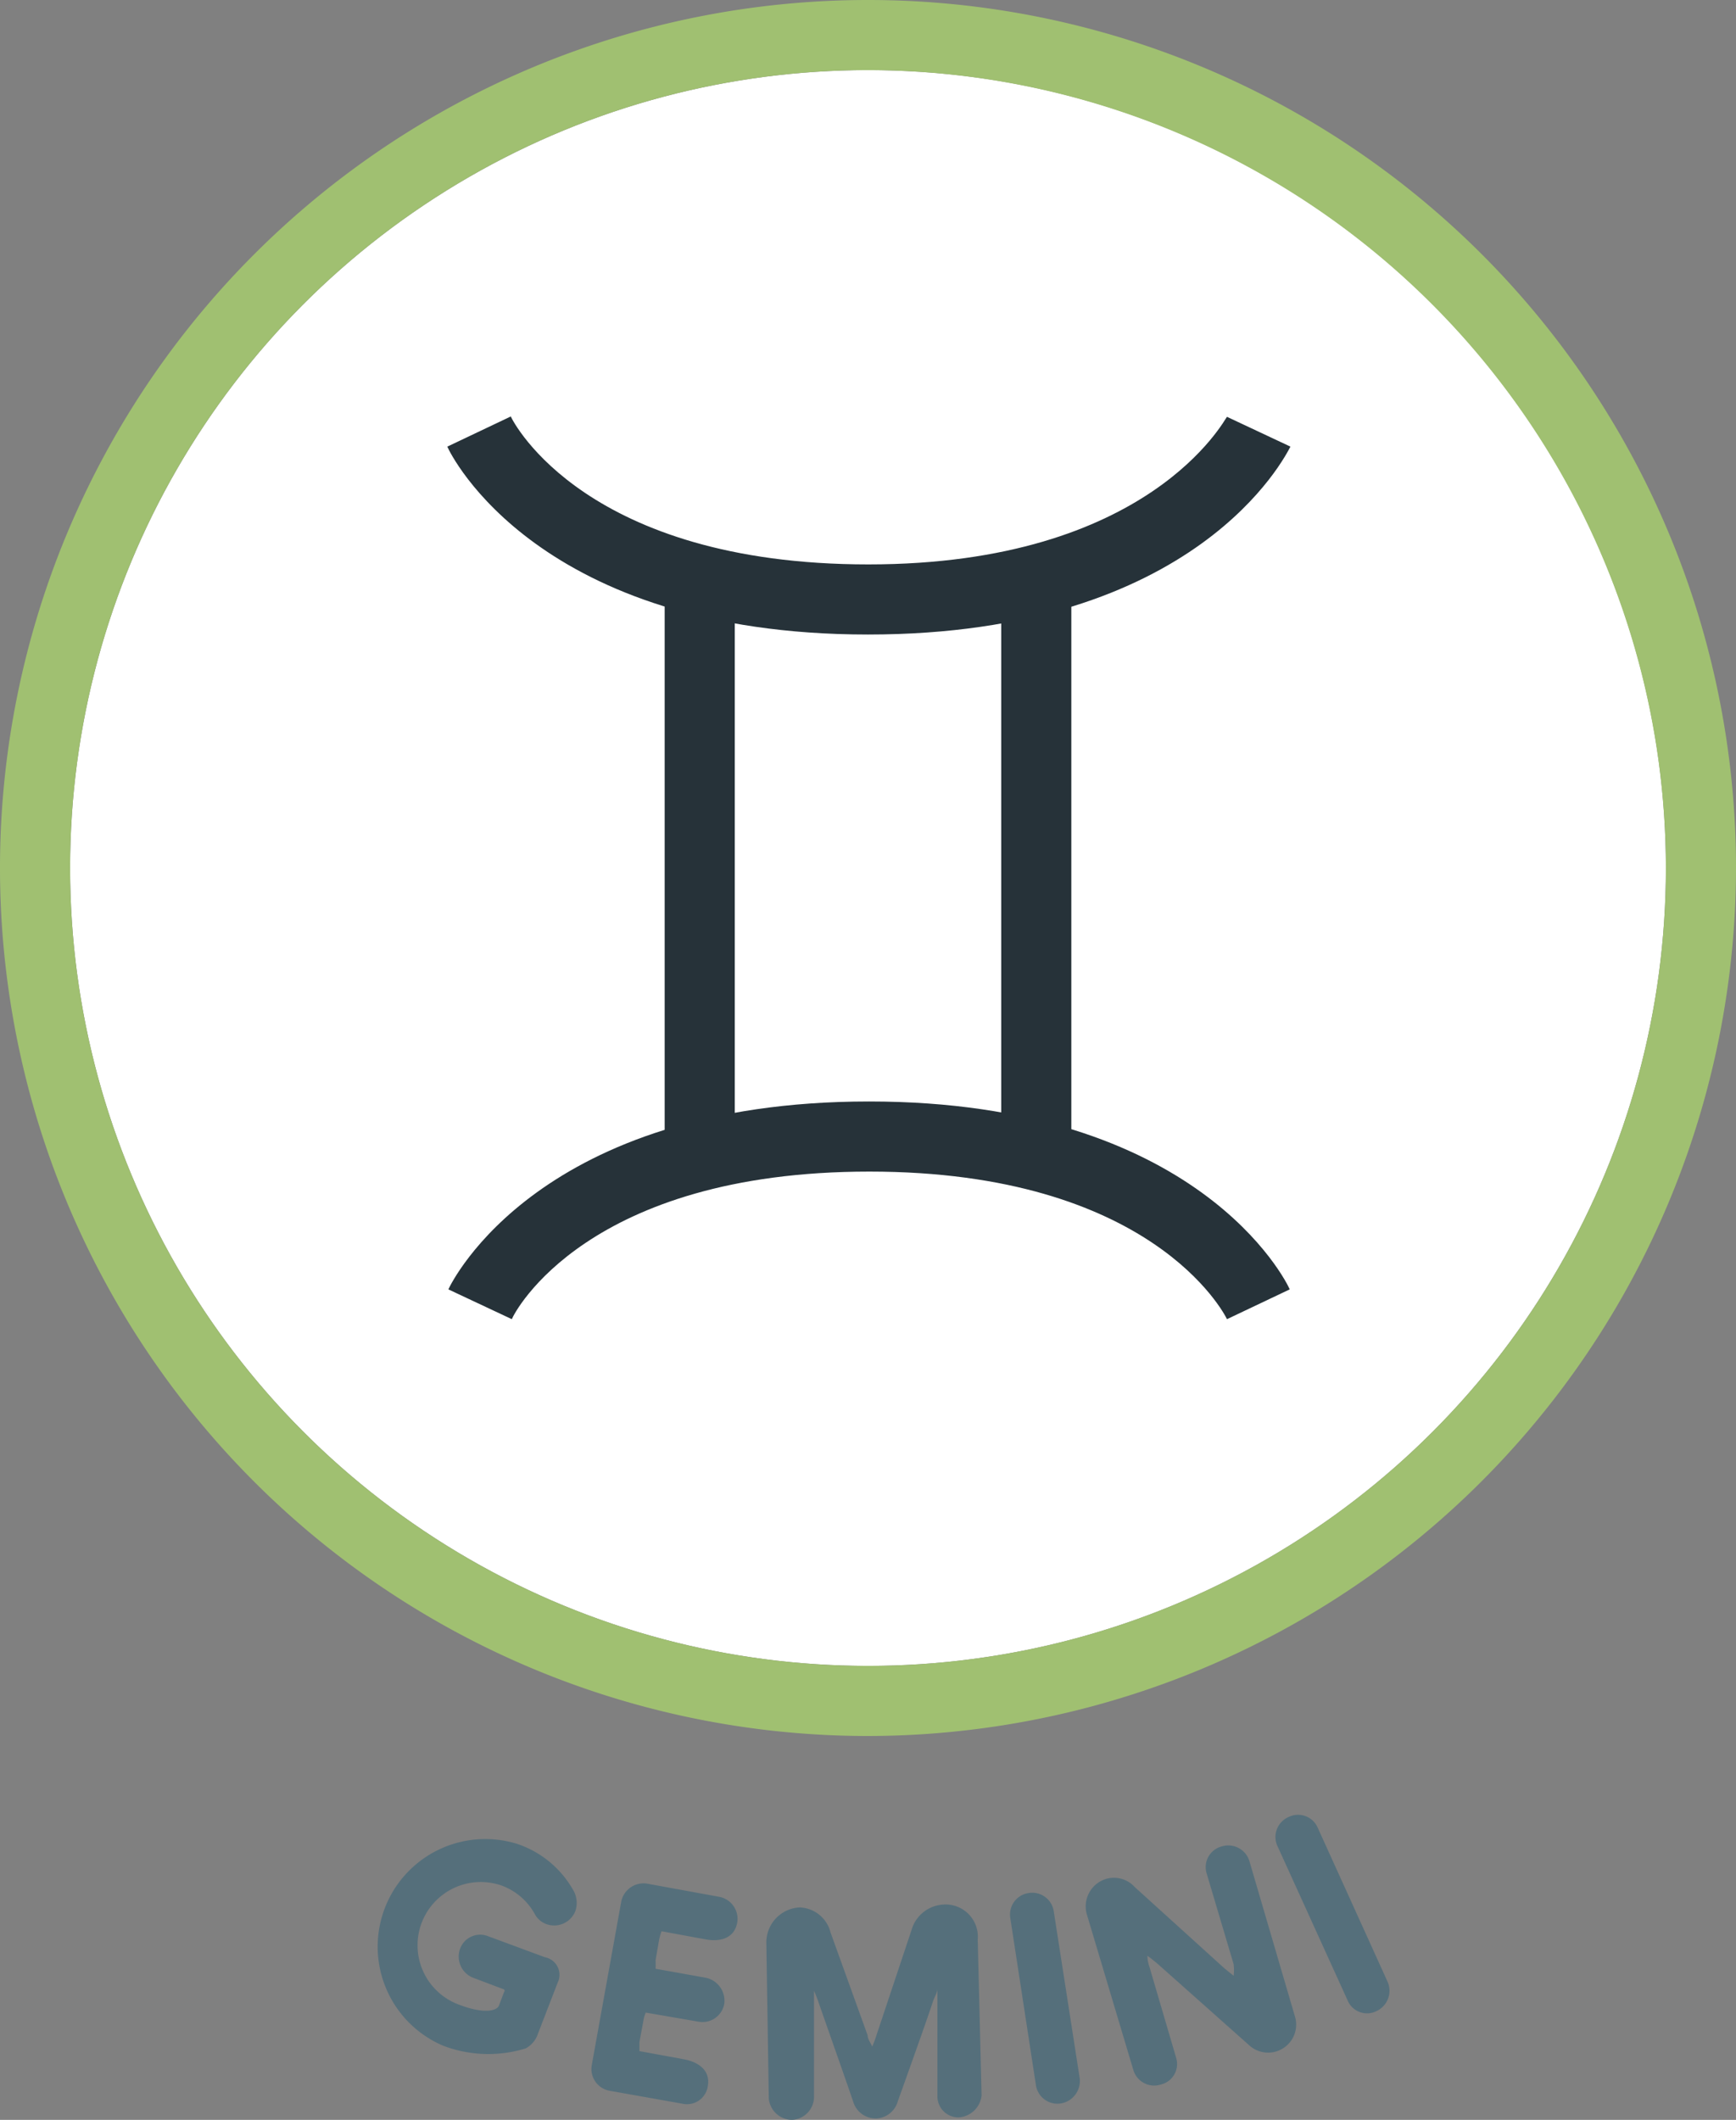
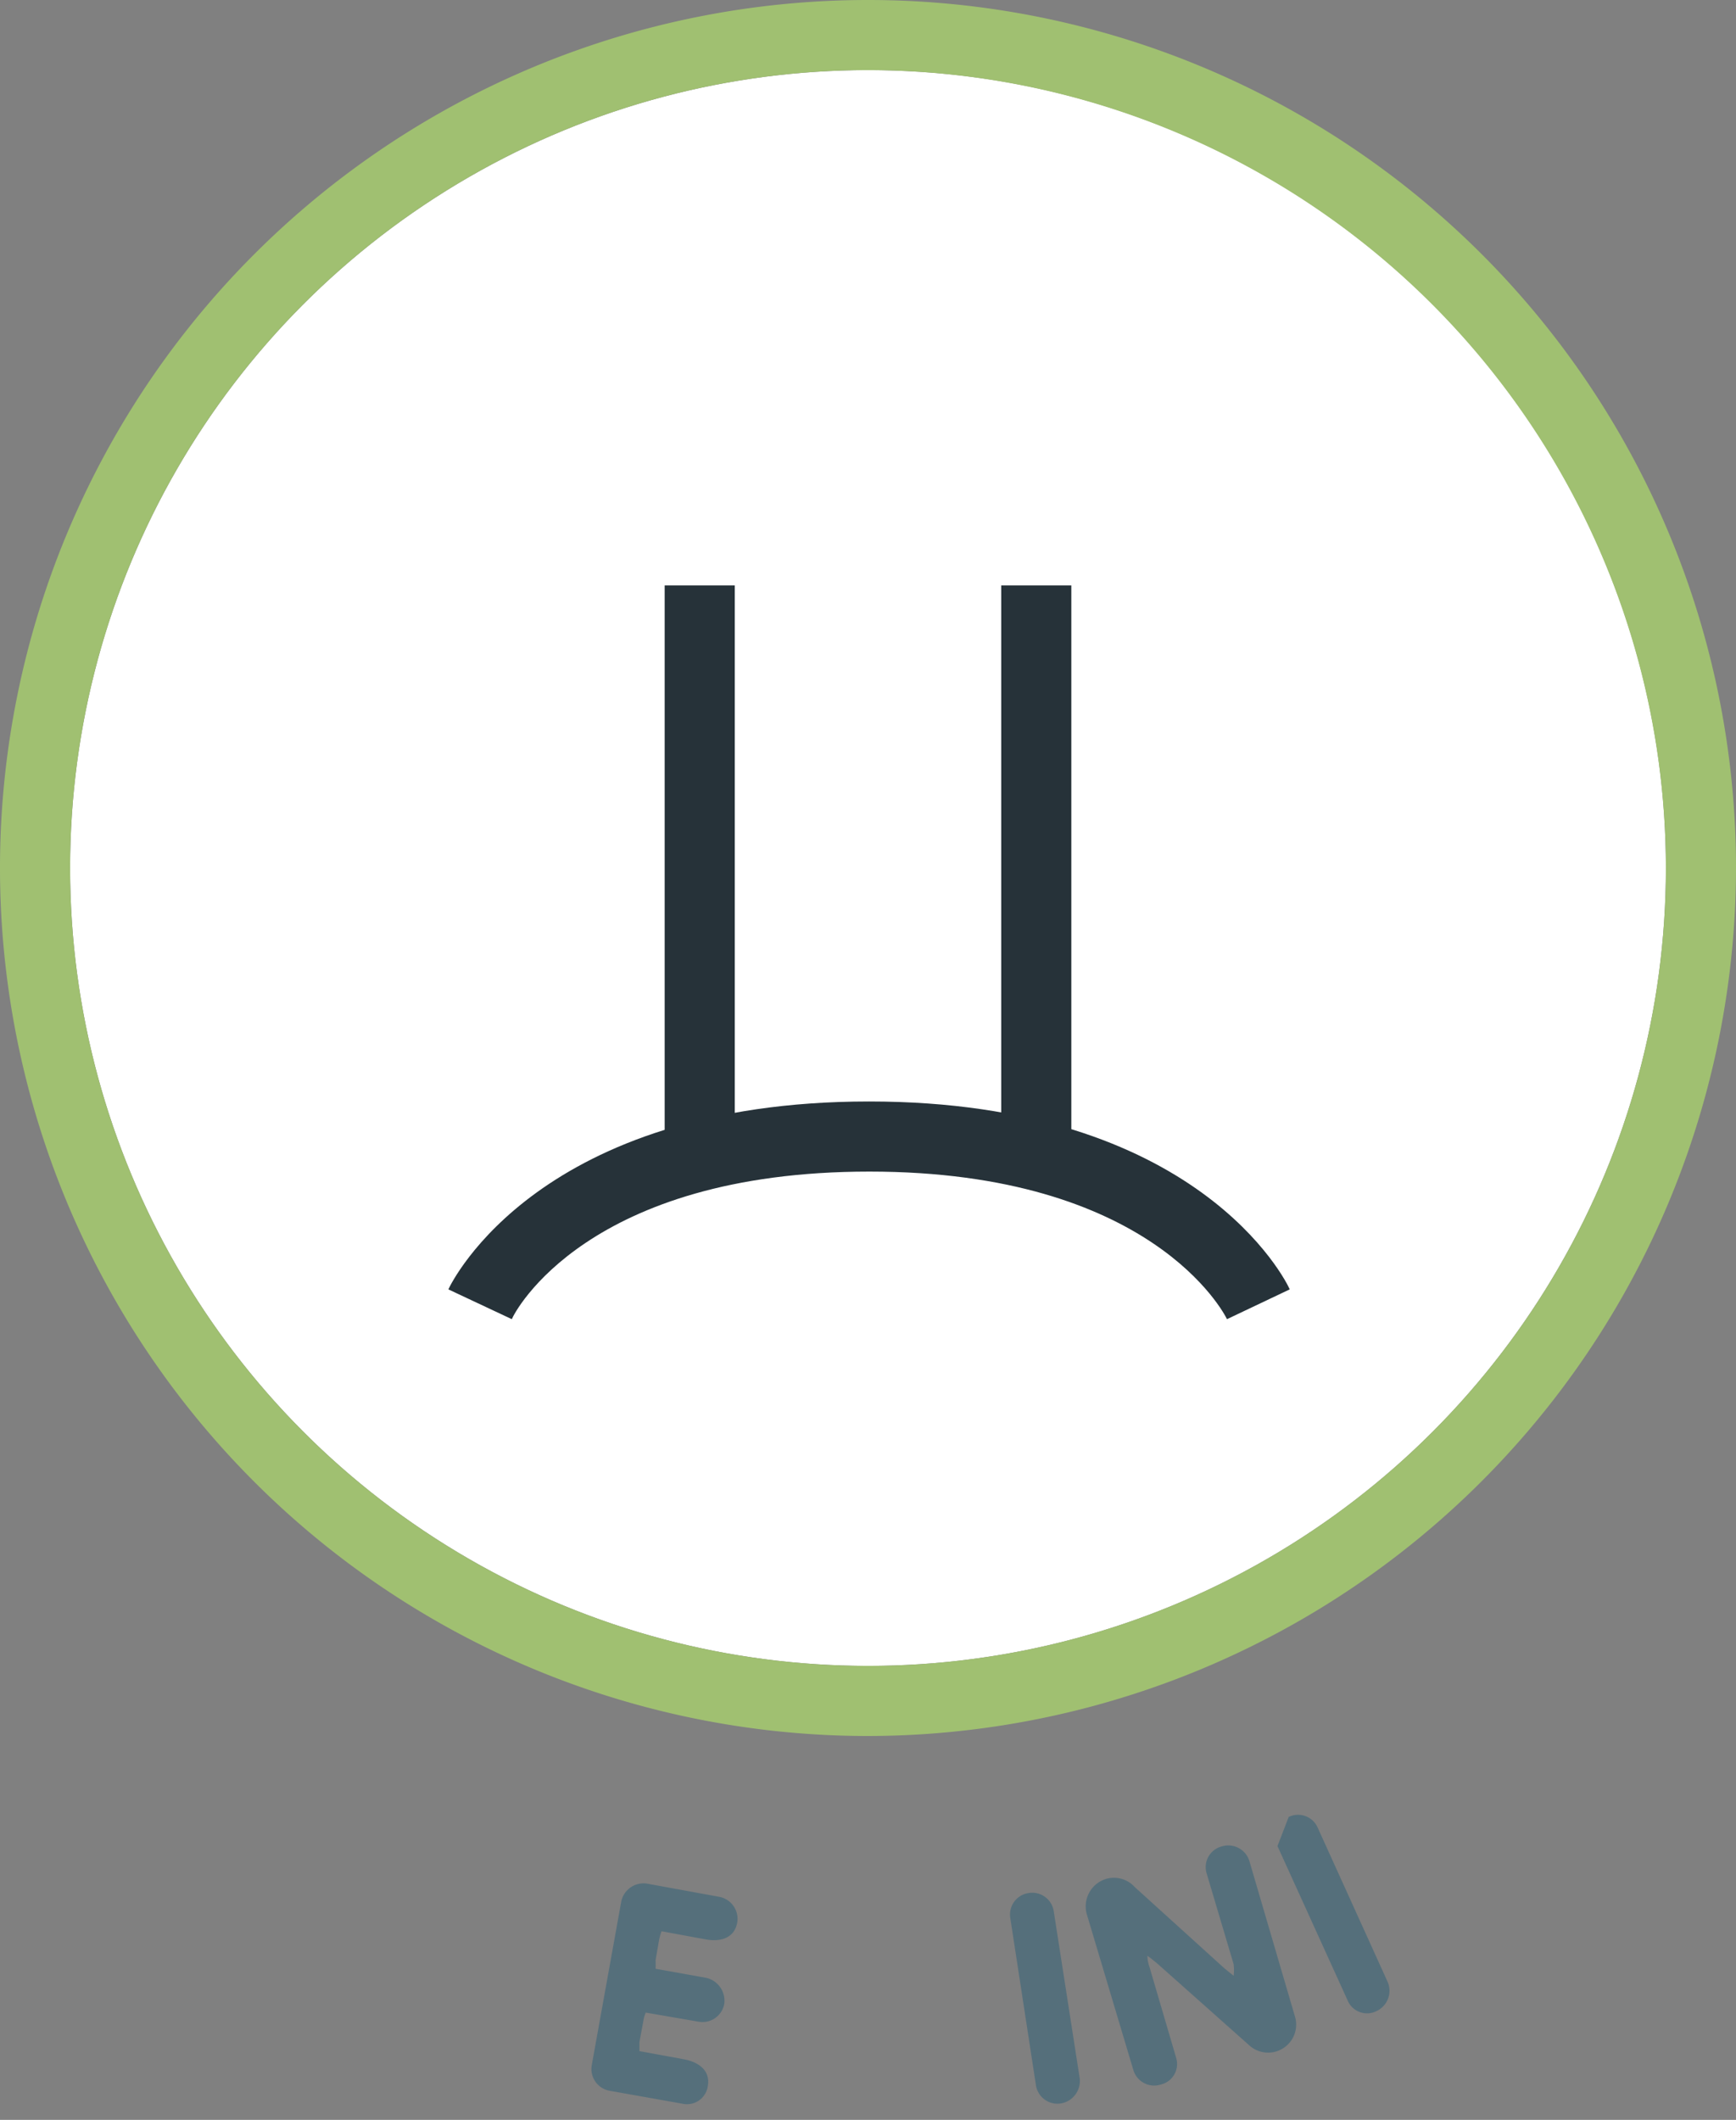
<svg xmlns="http://www.w3.org/2000/svg" viewBox="0 0 49.52 60.47">
  <rect x="0" y="0" width="49.52" height="60.47" fill="#808080" stroke="none" />
  <defs>
    <style>.cls-1{fill:#fff;}.cls-2{fill:#263239;}.cls-3{fill:#a0c071;}.cls-4{fill:#556f7b;}</style>
  </defs>
  <g id="hortus">
    <circle class="cls-1" cx="24.76" cy="24.76" r="22.76" />
-     <path class="cls-2" d="M24.76,18.1c-9.4,0-11.91-5.14-12-5.36l1.81-.86c.08.18,2.16,4.22,10.2,4.22S34.94,11.94,35,11.89l1.81.85C36.67,13,34.16,18.1,24.76,18.1Z" />
    <path class="cls-2" d="M35,37.63c-.08-.17-2.16-4.21-10.2-4.21s-10.12,4-10.2,4.21l-1.81-.85c.1-.22,2.61-5.36,12-5.36s11.91,5.14,12,5.36Z" />
    <rect class="cls-2" x="18.96" y="16.7" width="2" height="16.11" />
    <rect class="cls-2" x="28.56" y="16.7" width="2" height="16.11" />
    <path class="cls-3" d="M24.76,49.52A24.76,24.76,0,1,1,49.52,24.76,24.79,24.79,0,0,1,24.76,49.52ZM24.76,2A22.76,22.76,0,1,0,47.52,24.76,22.79,22.79,0,0,0,24.76,2Z" />
-     <path class="cls-4" d="M15.35,58a.75.75,0,0,1-.35.43,3.61,3.61,0,0,1-2.37-.08,3.07,3.07,0,0,1,2.13-5.75,2.89,2.89,0,0,1,1.57,1.28.73.73,0,0,1,.08.64.65.65,0,0,1-.78.38.61.61,0,0,1-.38-.31,1.78,1.78,0,0,0-.93-.8,1.8,1.8,0,1,0-1.21,3.4c.74.28,1.09.16,1.13,0l.14-.37a.05.05,0,0,0,0-.07l-.9-.34a.65.65,0,0,1-.36-.81.61.61,0,0,1,.8-.37l1.62.6a.51.51,0,0,1,.37.72Z" />
    <path class="cls-4" d="M18.42,57.41a1,1,0,0,0-.07.25l-.11.59c0,.09,0,.18,0,.26l1.26.23c.44.08.77.33.69.77a.6.6,0,0,1-.72.5l-2.08-.37a.63.63,0,0,1-.51-.73l.84-4.66a.65.65,0,0,1,.73-.52l2.08.38a.64.64,0,0,1,.5.73c-.08.45-.48.56-.91.48l-1.25-.23a1.82,1.82,0,0,0-.07.25l-.1.58a2,2,0,0,1,0,.24l1.45.26a.67.67,0,0,1,.51.74.63.63,0,0,1-.73.51Z" />
-     <path class="cls-4" d="M24.75,58.06c0,.11.09.22.13.32a3,3,0,0,0,.12-.32l1-3a1,1,0,0,1,.89-.73.92.92,0,0,1,1,1L28,59.77a.7.7,0,0,1-.66.63.6.6,0,0,1-.6-.59l0-2.72c0-.13,0-.24,0-.35,0,.09-.09.24-.13.36-.17.53-1,2.84-1,2.84a.67.67,0,0,1-.6.49.67.67,0,0,1-.67-.47c-.12-.37-.86-2.46-1-2.87q-.06-.17-.12-.3h0l0,3a.66.66,0,0,1-.62.68.67.67,0,0,1-.67-.61l-.07-4.45a1,1,0,0,1,.95-1,.94.94,0,0,1,.88.71Z" />
    <path class="cls-4" d="M29.34,54a.62.62,0,0,1,.72.53l.74,4.76a.65.65,0,0,1-.53.71.62.62,0,0,1-.72-.52l-.73-4.76A.62.62,0,0,1,29.34,54Z" />
    <path class="cls-4" d="M32.37,53.83l2.56,2.32.26.21a1.47,1.47,0,0,0,0-.33l-.77-2.59a.61.61,0,0,1,.43-.77.63.63,0,0,1,.79.42l1.31,4.47a.8.8,0,0,1-1.33.77L33,56c-.1-.08-.18-.15-.27-.21a1,1,0,0,0,.06.32l.76,2.59a.6.6,0,0,1-.43.76.62.62,0,0,1-.79-.41L31,54.6a.82.82,0,0,1,.54-1A.8.8,0,0,1,32.37,53.83Z" />
-     <path class="cls-4" d="M36.76,51.83a.61.61,0,0,1,.83.31l2,4.41a.64.64,0,0,1-.33.82.6.6,0,0,1-.82-.31l-2-4.4A.62.62,0,0,1,36.76,51.83Z" />
+     <path class="cls-4" d="M36.76,51.83a.61.61,0,0,1,.83.31l2,4.41a.64.64,0,0,1-.33.82.6.6,0,0,1-.82-.31l-2-4.4Z" />
  </g>
</svg>